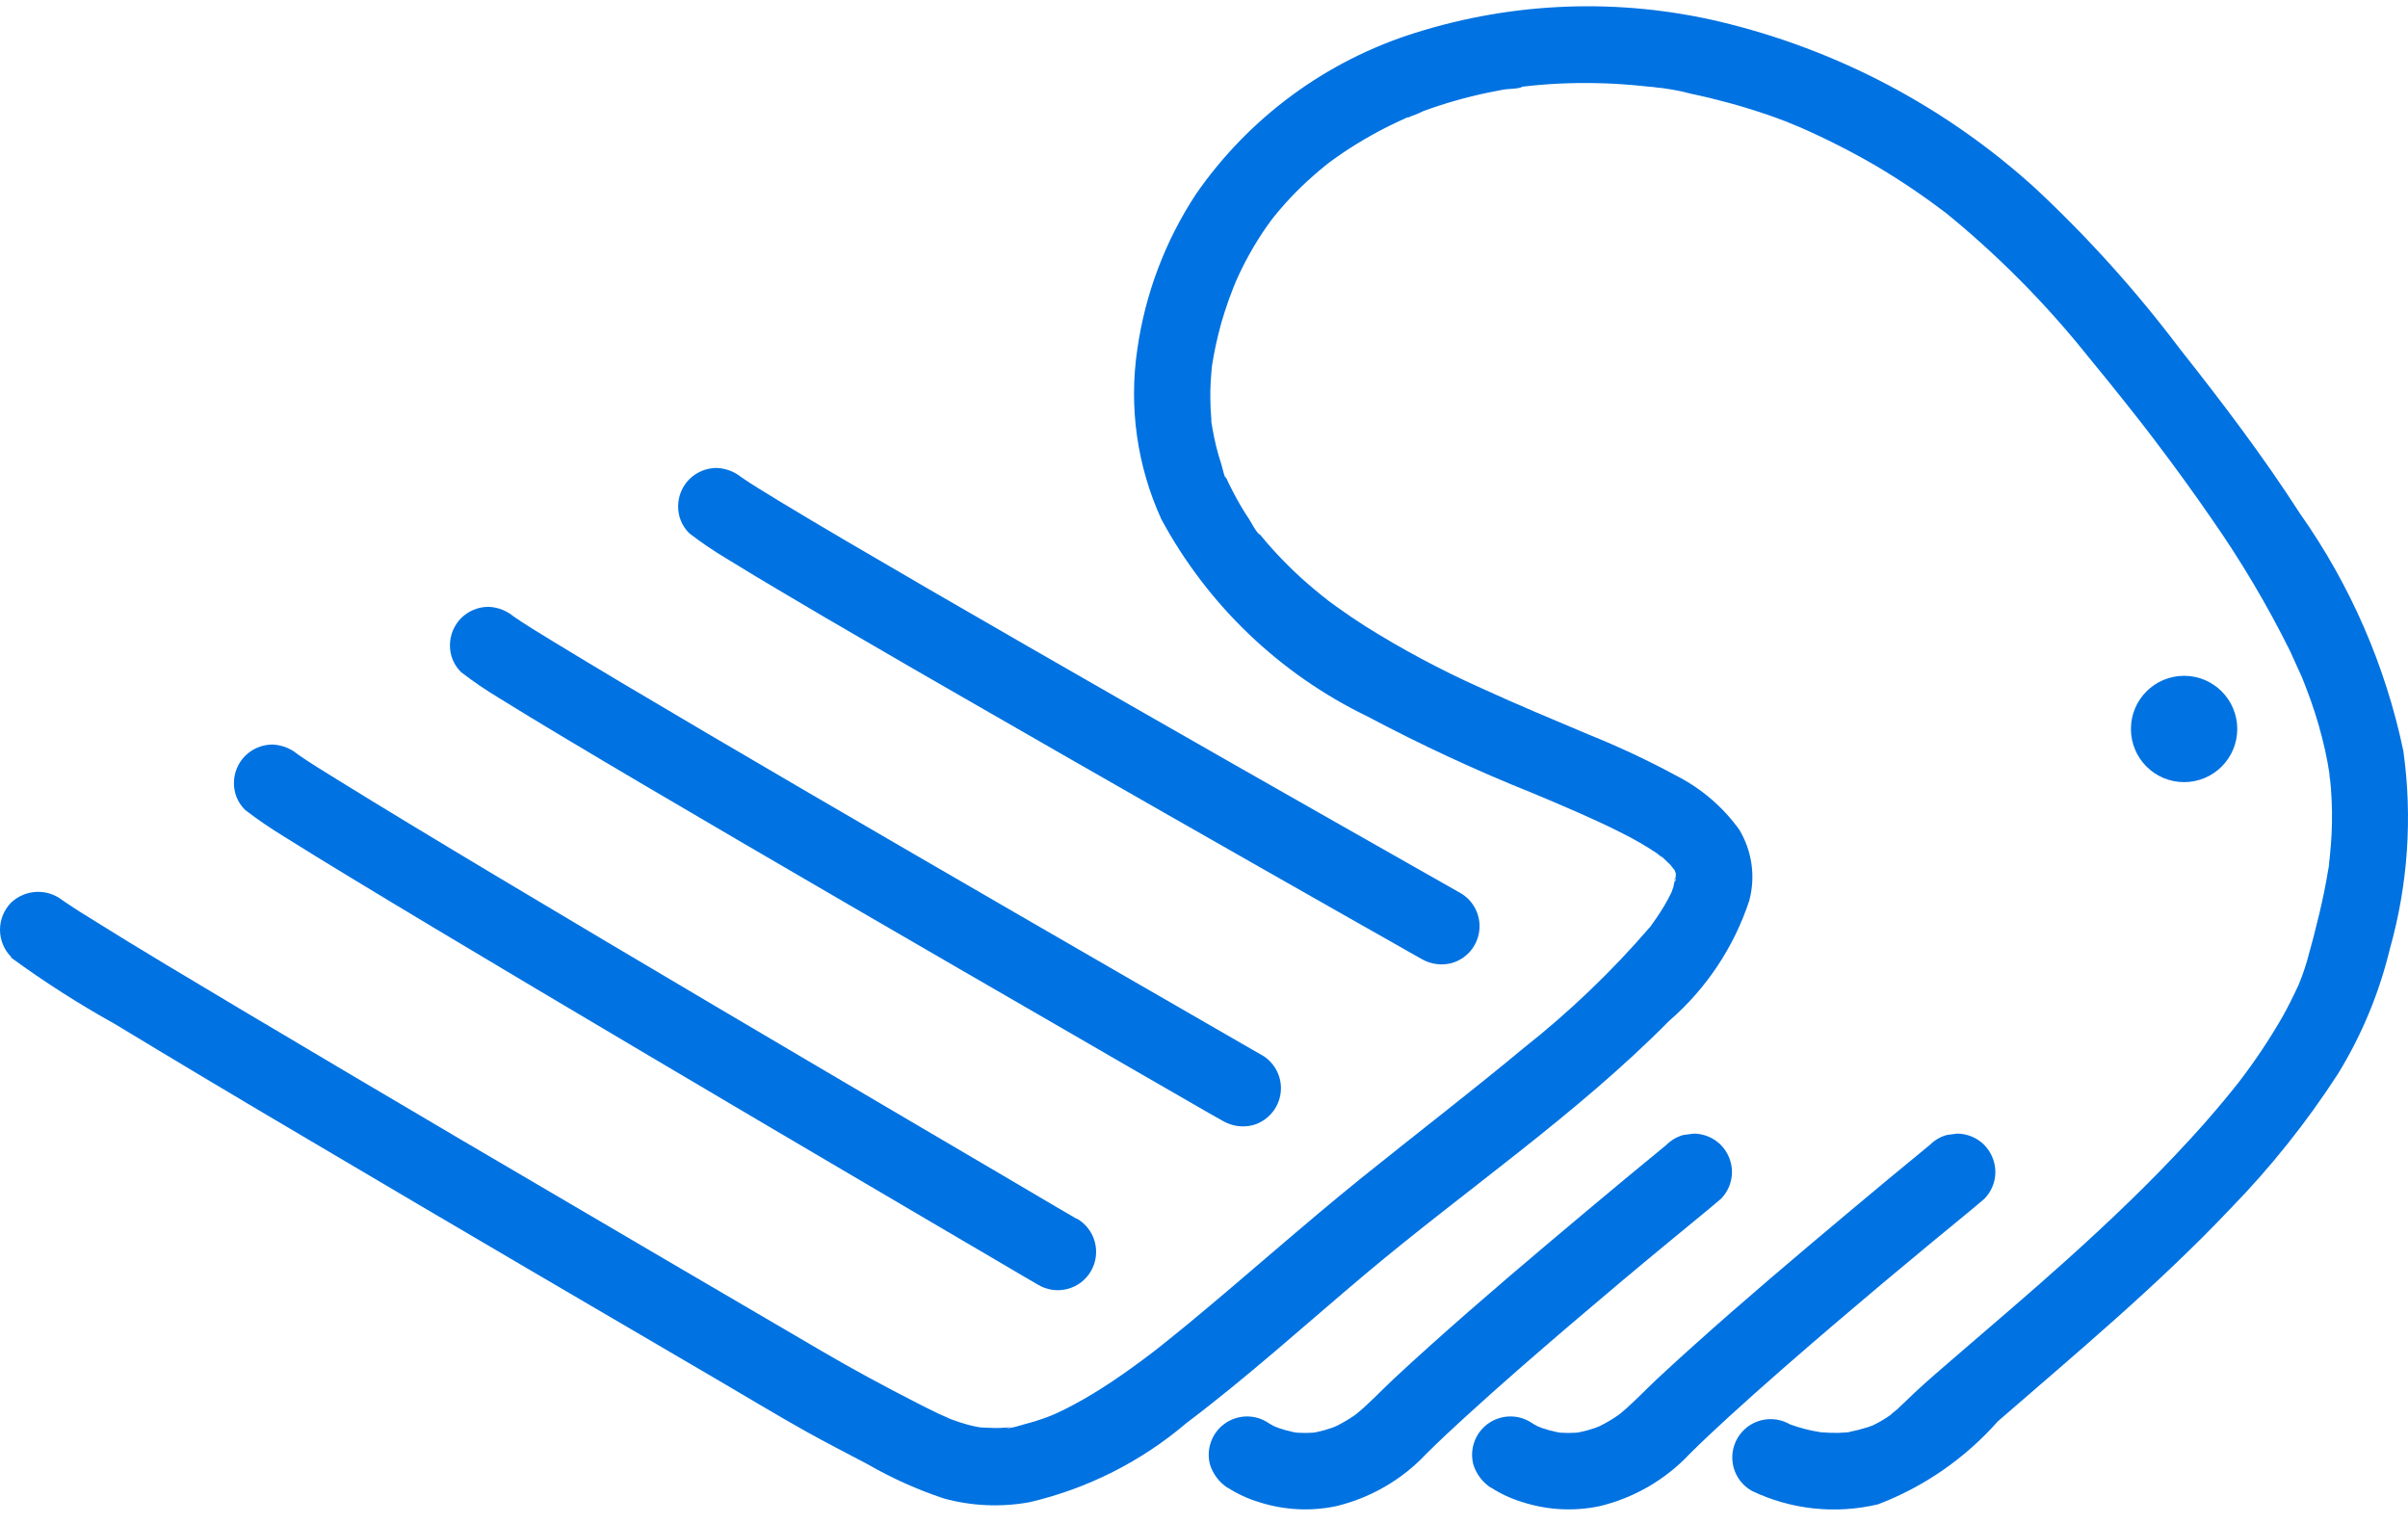
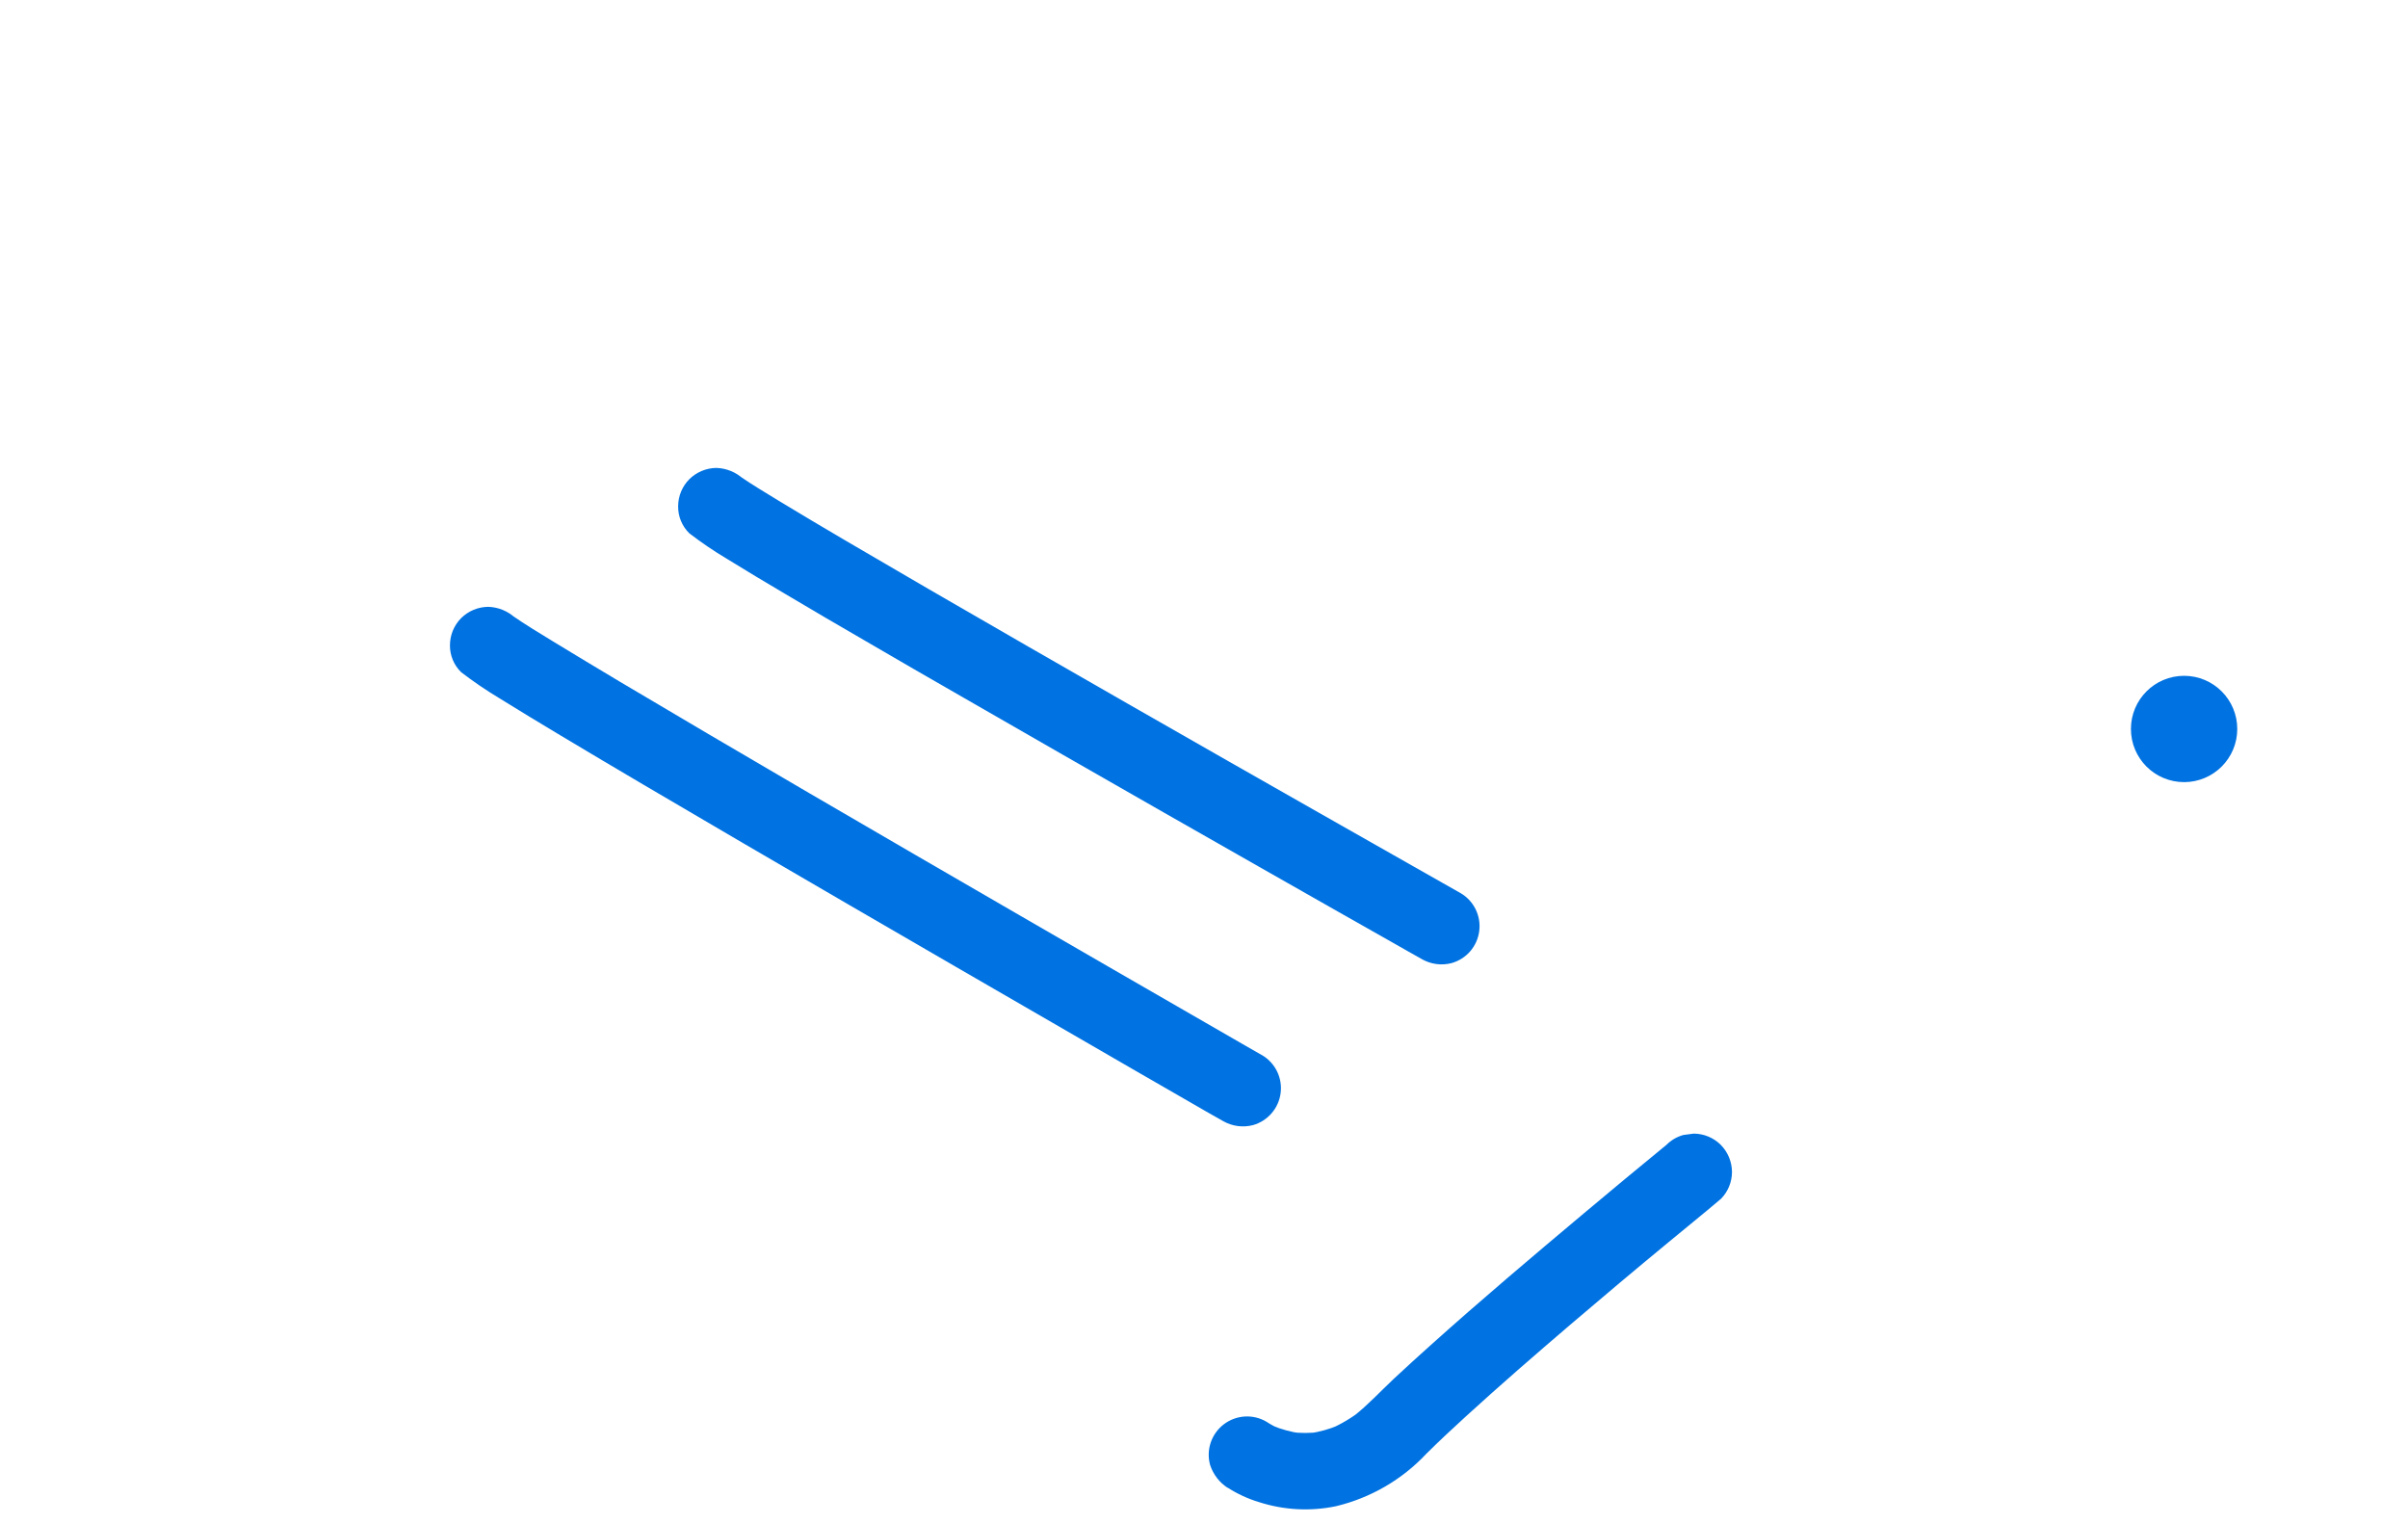
<svg xmlns="http://www.w3.org/2000/svg" width="98" height="62" viewBox="0 0 98 62" fill="none">
-   <path d="M60.675 60.529C61.079 60.79 61.517 60.992 61.978 61.129C62.984 61.451 64.057 61.506 65.091 61.291C66.501 60.954 67.781 60.212 68.772 59.155C69.294 58.636 69.835 58.133 70.378 57.636C71.764 56.37 73.184 55.139 74.612 53.917C75.95 52.774 77.298 51.642 78.655 50.523C79.341 49.952 80.046 49.391 80.72 48.815L80.751 48.791C81.043 48.498 81.207 48.102 81.207 47.689C81.204 47.276 81.04 46.88 80.751 46.586C80.458 46.294 80.061 46.13 79.648 46.129L79.234 46.184C78.973 46.255 78.736 46.393 78.545 46.584C77.421 47.505 76.302 48.432 75.189 49.367C73.087 51.13 70.984 52.907 68.944 54.739C68.439 55.19 67.939 55.647 67.444 56.108C66.904 56.615 66.396 57.168 65.813 57.626L66.136 57.382C65.731 57.698 65.287 57.961 64.815 58.164L65.187 58.002C64.811 58.159 64.417 58.268 64.014 58.326L64.428 58.271C64.033 58.323 63.633 58.323 63.238 58.271L63.652 58.326C63.258 58.27 62.873 58.165 62.505 58.012L62.877 58.174C62.66 58.089 62.452 57.98 62.258 57.85C61.99 57.694 61.682 57.621 61.372 57.641C61.063 57.661 60.766 57.772 60.52 57.961C60.274 58.15 60.09 58.408 59.992 58.702C59.893 58.995 59.884 59.312 59.966 59.611C60.092 59.995 60.344 60.324 60.683 60.544L60.675 60.529Z" fill="#0072E1" />
  <path d="M49.953 60.529C50.357 60.79 50.795 60.992 51.256 61.129C52.263 61.451 53.335 61.506 54.369 61.291C55.779 60.954 57.059 60.212 58.05 59.155C58.573 58.636 59.113 58.133 59.658 57.636C61.044 56.37 62.464 55.139 63.892 53.917C65.23 52.774 66.577 51.642 67.935 50.523C68.62 49.952 69.325 49.391 70 48.815L70.031 48.791C70.323 48.499 70.487 48.102 70.488 47.689C70.485 47.276 70.321 46.88 70.031 46.586C69.738 46.294 69.341 46.13 68.928 46.129L68.512 46.184C68.251 46.255 68.014 46.393 67.823 46.584C66.698 47.505 65.58 48.432 64.467 49.367C62.365 51.13 60.263 52.907 58.222 54.739C57.717 55.19 57.217 55.647 56.722 56.108C56.182 56.615 55.675 57.168 55.091 57.626L55.414 57.382C55.009 57.698 54.565 57.961 54.093 58.164L54.465 58.002C54.089 58.159 53.695 58.268 53.292 58.326L53.708 58.271C53.313 58.323 52.913 58.323 52.518 58.271L52.933 58.326C52.539 58.27 52.154 58.165 51.787 58.012L52.159 58.174C51.941 58.088 51.734 57.98 51.539 57.851C51.271 57.694 50.963 57.621 50.654 57.641C50.344 57.661 50.047 57.772 49.802 57.961C49.556 58.15 49.372 58.408 49.273 58.702C49.174 58.995 49.166 59.312 49.248 59.611C49.373 59.995 49.626 60.324 49.964 60.544L49.953 60.529Z" fill="#0072E1" />
  <path d="M88.888 31.826C90.082 31.826 91.051 30.858 91.051 29.663C91.051 28.469 90.082 27.5 88.888 27.5C87.692 27.5 86.724 28.469 86.724 29.663C86.724 30.858 87.692 31.826 88.888 31.826Z" fill="#0072E1" />
  <path d="M59.435 36.339L58.7 35.922L56.678 34.775L53.685 33.076L49.992 30.975L45.928 28.653C44.543 27.86 43.158 27.065 41.774 26.269C40.45 25.508 39.127 24.744 37.807 23.978C36.655 23.31 35.505 22.639 34.357 21.965C33.468 21.442 32.578 20.915 31.695 20.379C31.171 20.056 30.644 19.746 30.138 19.398C30.076 19.356 30.017 19.314 29.957 19.269L30.28 19.513L30.262 19.498C29.962 19.217 29.57 19.055 29.159 19.041C28.746 19.044 28.351 19.208 28.056 19.498C27.764 19.791 27.6 20.188 27.599 20.601C27.596 20.806 27.635 21.01 27.714 21.199C27.793 21.389 27.909 21.561 28.056 21.703C28.542 22.076 29.048 22.42 29.573 22.733C30.364 23.218 31.162 23.703 31.96 24.17C33.048 24.817 34.139 25.457 35.234 26.089C36.528 26.844 37.821 27.592 39.115 28.333C40.496 29.13 41.878 29.924 43.262 30.716C44.645 31.508 46.023 32.296 47.395 33.08L51.231 35.265L54.438 37.087L56.735 38.388C57.097 38.594 57.458 38.802 57.823 39.004L57.868 39.03C58.233 39.238 58.663 39.296 59.07 39.192C59.366 39.11 59.631 38.943 59.832 38.712C60.033 38.48 60.162 38.194 60.201 37.89C60.241 37.586 60.19 37.277 60.055 37.002C59.92 36.726 59.707 36.497 59.442 36.342L59.435 36.339Z" fill="#0072E1" />
  <path d="M51.349 42.931L50.577 42.488L48.475 41.276L45.346 39.472L41.503 37.25L37.258 34.79C35.811 33.949 34.365 33.108 32.919 32.265C31.544 31.463 30.171 30.659 28.798 29.851C27.604 29.148 26.411 28.443 25.219 27.735C24.297 27.185 23.378 26.631 22.462 26.073C21.92 25.742 21.375 25.412 20.853 25.052C20.791 25.008 20.73 24.966 20.67 24.919L20.994 25.163L20.976 25.15C20.676 24.869 20.284 24.706 19.873 24.693C19.46 24.696 19.064 24.86 18.77 25.15C18.478 25.443 18.314 25.839 18.312 26.253C18.309 26.458 18.349 26.662 18.427 26.851C18.506 27.041 18.622 27.212 18.77 27.355C19.265 27.735 19.781 28.086 20.316 28.408C21.137 28.918 21.965 29.418 22.795 29.916C23.929 30.595 25.066 31.27 26.204 31.94C27.544 32.73 28.887 33.517 30.231 34.302C31.667 35.141 33.104 35.979 34.543 36.814L38.877 39.328L42.852 41.627L46.204 43.566L48.604 44.949C48.981 45.165 49.356 45.387 49.736 45.595L49.785 45.623C50.149 45.83 50.58 45.888 50.986 45.785C51.282 45.703 51.547 45.536 51.748 45.304C51.95 45.073 52.078 44.787 52.118 44.483C52.158 44.179 52.107 43.87 51.972 43.594C51.837 43.319 51.623 43.089 51.358 42.934L51.349 42.931Z" fill="#0072E1" />
-   <path d="M43.808 49.59L42.999 49.119L40.805 47.826L37.543 45.91L33.538 43.553L29.131 40.954C27.622 40.064 26.116 39.172 24.613 38.278C23.181 37.428 21.751 36.576 20.323 35.722C19.079 34.979 17.84 34.233 16.603 33.484C15.645 32.904 14.689 32.32 13.737 31.731C13.178 31.384 12.605 31.038 12.07 30.663C12.007 30.619 11.944 30.574 11.882 30.527L12.206 30.771L12.185 30.755C11.885 30.474 11.493 30.311 11.082 30.297C10.668 30.3 10.273 30.465 9.979 30.755C9.687 31.048 9.522 31.444 9.521 31.857C9.518 32.062 9.558 32.266 9.636 32.456C9.715 32.645 9.832 32.817 9.979 32.96C10.485 33.348 11.012 33.708 11.557 34.04C12.408 34.576 13.267 35.1 14.125 35.622C15.304 36.338 16.484 37.05 17.667 37.758C19.061 38.593 20.457 39.426 21.856 40.257C23.357 41.15 24.858 42.04 26.361 42.929C27.864 43.819 29.363 44.704 30.857 45.586L35.017 48.035L38.511 50.088L41.013 51.556C41.406 51.787 41.798 52.021 42.194 52.248L42.244 52.277C42.421 52.383 42.617 52.454 42.822 52.484C43.026 52.514 43.235 52.503 43.435 52.452C43.636 52.401 43.824 52.311 43.989 52.187C44.154 52.062 44.293 51.906 44.397 51.728C44.501 51.55 44.569 51.352 44.596 51.147C44.624 50.943 44.61 50.734 44.556 50.535C44.503 50.335 44.41 50.148 44.283 49.985C44.157 49.822 43.999 49.685 43.819 49.583L43.808 49.59Z" fill="#0072E1" />
-   <path d="M0.461 38.975C1.8 39.952 3.198 40.846 4.647 41.652C7.255 43.23 9.872 44.793 12.5 46.34C15.536 48.136 18.575 49.926 21.618 51.709C24.174 53.208 26.732 54.705 29.291 56.2C30.462 56.884 31.625 57.589 32.809 58.252C33.626 58.709 34.463 59.133 35.291 59.572C36.285 60.146 37.335 60.617 38.424 60.979C39.559 61.288 40.75 61.338 41.907 61.126C44.262 60.575 46.45 59.47 48.291 57.902C50.8 56.009 53.129 53.897 55.532 51.874C59.635 48.423 64.143 45.37 67.922 41.549C69.436 40.24 70.566 38.546 71.192 36.646C71.322 36.161 71.352 35.655 71.281 35.158C71.21 34.662 71.04 34.184 70.78 33.755C70.114 32.832 69.237 32.081 68.223 31.565C67.069 30.941 65.882 30.384 64.665 29.895C63.2 29.272 61.815 28.706 60.26 27.99C58.633 27.262 57.06 26.421 55.55 25.473C55.16 25.223 54.777 24.963 54.4 24.692L54.117 24.484C54.071 24.45 53.794 24.256 53.995 24.392C54.195 24.528 53.881 24.301 53.833 24.264C53.725 24.179 53.62 24.093 53.519 24.007C52.8 23.41 52.132 22.754 51.523 22.044C51.447 21.954 51.371 21.862 51.295 21.77C51.263 21.731 51.234 21.689 51.2 21.65C51.087 21.517 51.295 21.767 51.287 21.763C51.153 21.718 50.925 21.261 50.844 21.139C50.588 20.756 50.355 20.358 50.147 19.946C50.093 19.838 50.039 19.731 49.985 19.623L49.921 19.482C49.833 19.298 49.867 19.505 49.956 19.57C49.83 19.477 49.751 19.03 49.704 18.886C49.548 18.413 49.428 17.929 49.345 17.439C49.335 17.386 49.332 17.331 49.319 17.277C49.277 17.099 49.339 17.424 49.337 17.421C49.308 17.294 49.294 17.165 49.297 17.035C49.274 16.772 49.261 16.508 49.258 16.242C49.254 15.977 49.26 15.724 49.275 15.483C49.284 15.343 49.295 15.203 49.308 15.062C49.308 15.003 49.321 14.941 49.327 14.881C49.366 14.484 49.288 15.098 49.327 14.867C49.42 14.285 49.546 13.709 49.704 13.142C49.795 12.826 49.895 12.514 50.006 12.204C50.056 12.066 50.107 11.929 50.16 11.794C50.196 11.701 50.233 11.609 50.27 11.517C50.307 11.425 50.357 11.318 50.289 11.47C50.628 10.697 51.041 9.957 51.52 9.262C51.579 9.176 51.64 9.091 51.703 9.007C51.74 8.957 51.96 8.661 51.797 8.879C51.633 9.097 51.832 8.837 51.87 8.79C51.945 8.697 52.022 8.605 52.101 8.514C52.376 8.19 52.665 7.884 52.968 7.594C53.27 7.304 53.577 7.032 53.888 6.777C53.943 6.732 54.219 6.519 54.019 6.671C53.818 6.823 54.114 6.601 54.155 6.57C54.329 6.442 54.506 6.318 54.685 6.197C55.405 5.714 56.162 5.29 56.949 4.926L57.256 4.787C57.468 4.694 57.436 4.768 57.24 4.787C57.475 4.722 57.704 4.633 57.921 4.522C58.338 4.369 58.761 4.231 59.189 4.108C59.64 3.979 60.095 3.866 60.556 3.769C60.771 3.724 60.987 3.682 61.202 3.643C61.355 3.615 61.849 3.62 61.966 3.523C61.966 3.523 61.633 3.564 61.804 3.546L61.966 3.526L62.33 3.486C62.574 3.461 62.819 3.441 63.064 3.424C63.561 3.392 64.058 3.377 64.557 3.378C65.055 3.379 65.544 3.396 66.023 3.429C66.28 3.447 66.537 3.468 66.793 3.494L67.125 3.53C67.286 3.547 67.623 3.552 67.265 3.544C67.794 3.588 68.317 3.679 68.829 3.816C69.339 3.923 69.846 4.046 70.35 4.183C70.882 4.329 71.409 4.491 71.931 4.668C72.177 4.753 72.422 4.842 72.665 4.936L73.061 5.098L73.223 5.166C73.501 5.276 73.061 5.096 73.246 5.174C74.303 5.636 75.332 6.158 76.33 6.737C76.856 7.047 77.371 7.374 77.876 7.717C78.115 7.879 78.352 8.045 78.586 8.214L78.909 8.454L79.126 8.615C79.319 8.756 78.947 8.472 79.134 8.615C81.289 10.365 83.249 12.341 84.982 14.509C85.478 15.111 85.969 15.717 86.454 16.327C86.692 16.626 86.929 16.926 87.164 17.227L87.311 17.416C87.201 17.274 87.29 17.389 87.311 17.416L87.689 17.911C88.48 18.952 89.251 20.012 89.991 21.086C91.191 22.8 92.262 24.603 93.193 26.477C93.236 26.569 93.712 27.62 93.712 27.62C93.712 27.62 93.573 27.279 93.657 27.494L93.707 27.617C93.744 27.711 93.783 27.805 93.819 27.9C93.89 28.084 93.959 28.269 94.026 28.454C94.268 29.13 94.467 29.82 94.624 30.52C94.697 30.844 94.757 31.18 94.808 31.513C94.829 31.649 94.828 31.941 94.795 31.411C94.795 31.481 94.813 31.549 94.82 31.618C94.838 31.776 94.853 31.938 94.865 32.103C94.913 32.721 94.921 33.34 94.889 33.959C94.874 34.252 94.851 34.544 94.82 34.835C94.82 34.911 94.803 34.985 94.794 35.061C94.784 35.137 94.745 35.433 94.794 35.113C94.842 34.793 94.794 35.061 94.794 35.133C94.794 35.204 94.768 35.306 94.753 35.391C94.656 35.993 94.532 36.589 94.391 37.182C94.237 37.829 94.068 38.476 93.885 39.122C93.825 39.324 93.758 39.523 93.686 39.721C93.645 39.829 93.603 39.937 93.561 40.044C93.469 40.286 93.691 39.766 93.54 40.091C93.335 40.538 93.115 40.98 92.873 41.408C92.347 42.318 91.763 43.191 91.123 44.024C90.961 44.244 91.284 43.83 91.034 44.135L90.806 44.42C90.613 44.659 90.416 44.896 90.217 45.13C89.853 45.561 89.48 45.982 89.098 46.394C87.523 48.111 85.833 49.718 84.101 51.276C82.619 52.608 81.099 53.898 79.59 55.2C79.027 55.684 78.458 56.169 77.92 56.672C77.685 56.889 77.46 57.118 77.226 57.335C77.171 57.385 76.817 57.658 77.016 57.524C76.899 57.608 76.781 57.686 76.66 57.762C76.538 57.838 76.383 57.923 76.241 57.991L76.061 58.075C76.361 57.941 76.082 58.058 76.015 58.075C75.762 58.155 75.506 58.221 75.246 58.273C75.154 58.294 74.957 58.287 75.316 58.273C75.259 58.273 75.203 58.286 75.154 58.289C75.043 58.289 74.933 58.303 74.821 58.307C74.577 58.31 74.332 58.301 74.088 58.279C74.04 58.268 73.991 58.262 73.941 58.263C73.941 58.263 74.281 58.323 74.119 58.286C74.017 58.261 73.911 58.25 73.807 58.229C73.5 58.167 73.197 58.083 72.901 57.978L72.74 57.917C72.497 57.831 72.901 57.991 72.96 58.012C72.927 57.999 72.897 57.985 72.866 57.97C72.689 57.864 72.492 57.793 72.288 57.763C72.083 57.733 71.875 57.744 71.675 57.795C71.474 57.846 71.286 57.936 71.121 58.06C70.956 58.185 70.817 58.341 70.713 58.519C70.609 58.697 70.541 58.895 70.513 59.099C70.486 59.304 70.499 59.513 70.553 59.712C70.607 59.912 70.7 60.098 70.826 60.262C70.953 60.425 71.111 60.562 71.291 60.664C72.892 61.432 74.709 61.625 76.437 61.212C78.308 60.497 79.978 59.34 81.305 57.839C84.528 55.039 87.812 52.306 90.754 49.202C92.399 47.516 93.872 45.671 95.151 43.694C96.117 42.121 96.829 40.407 97.262 38.613C98 35.995 98.187 33.252 97.811 30.558C97.083 27.086 95.652 23.8 93.607 20.902C92.111 18.577 90.44 16.375 88.721 14.204C86.955 11.86 84.988 9.674 82.843 7.671C79.202 4.359 74.782 2.023 69.994 0.882C65.896 -0.087 61.613 0.07 57.598 1.336C53.974 2.471 50.833 4.782 48.671 7.902C47.422 9.803 46.608 11.956 46.287 14.207C45.935 16.562 46.276 18.969 47.267 21.134C49.15 24.621 52.083 27.426 55.651 29.153C57.838 30.314 60.087 31.357 62.386 32.278L63.156 32.601C63.516 32.754 63.875 32.909 64.233 33.066C64.838 33.333 65.441 33.608 66.03 33.91C66.512 34.15 66.979 34.42 67.427 34.719C67.482 34.756 67.768 35.008 67.607 34.843C67.445 34.678 67.697 34.922 67.751 34.971C67.804 35.019 67.886 35.095 67.951 35.162C67.992 35.202 68.029 35.251 68.072 35.291C68.234 35.438 67.993 35.226 67.988 35.171C67.988 35.225 68.113 35.352 68.15 35.406C68.187 35.459 68.186 35.475 68.207 35.508C68.338 35.702 68.124 35.372 68.142 35.346C68.156 35.419 68.179 35.49 68.208 35.558C68.296 35.748 68.176 35.407 68.191 35.361C68.188 35.407 68.192 35.454 68.2 35.499C68.2 35.577 68.2 35.661 68.2 35.731C68.2 35.967 68.069 35.892 68.221 35.621C68.167 35.779 68.126 35.941 68.1 36.106C68.072 36.191 68.035 36.267 68.009 36.358C67.996 36.4 68.171 36.014 68.024 36.316C67.935 36.495 67.843 36.672 67.741 36.844C67.639 37.017 67.513 37.212 67.39 37.389C67.334 37.469 67.277 37.549 67.22 37.629C67.186 37.686 67.146 37.74 67.1 37.79C67.138 37.79 67.306 37.533 67.155 37.718C65.602 39.522 63.879 41.172 62.01 42.647C59.844 44.446 57.611 46.159 55.418 47.925C53.013 49.865 50.716 51.921 48.337 53.885C48.073 54.101 47.807 54.316 47.54 54.532L47.118 54.868L46.939 55.009C47.1 54.878 46.908 55.033 46.838 55.085C46.327 55.473 45.808 55.849 45.274 56.207C44.768 56.544 44.248 56.865 43.711 57.152C43.46 57.286 43.206 57.414 42.947 57.532C42.808 57.595 42.633 57.655 42.887 57.561C42.743 57.615 42.603 57.673 42.459 57.723C42.215 57.809 41.974 57.885 41.715 57.949C41.615 57.975 41.041 58.164 40.977 58.098C40.977 58.098 41.387 58.061 41.078 58.08L40.916 58.093C40.795 58.101 40.673 58.108 40.55 58.109C40.476 58.109 39.821 58.087 39.823 58.075C39.824 58.064 40.229 58.147 39.926 58.088L39.765 58.061C39.643 58.037 39.522 58.01 39.402 57.978C39.156 57.912 38.914 57.833 38.676 57.741C38.644 57.729 38.468 57.649 38.644 57.728C38.82 57.807 38.589 57.7 38.542 57.679L38.181 57.518C37.897 57.382 37.614 57.241 37.334 57.097C36.03 56.43 34.746 55.741 33.474 54.996C31.538 53.867 29.604 52.736 27.671 51.601C24.735 49.883 21.801 48.162 18.869 46.438C15.889 44.684 12.912 42.923 9.94 41.156C7.837 39.898 5.716 38.645 3.633 37.339C3.363 37.178 3.092 37 2.824 36.824C2.73 36.762 2.635 36.699 2.543 36.634L2.433 36.557C2.227 36.419 2.685 36.754 2.656 36.731C2.358 36.449 1.963 36.291 1.553 36.291C1.142 36.291 0.748 36.449 0.45 36.731C0.162 37.026 0 37.422 0 37.834C0 38.246 0.162 38.642 0.45 38.936L0.461 38.975Z" fill="#0072E1" />
</svg>